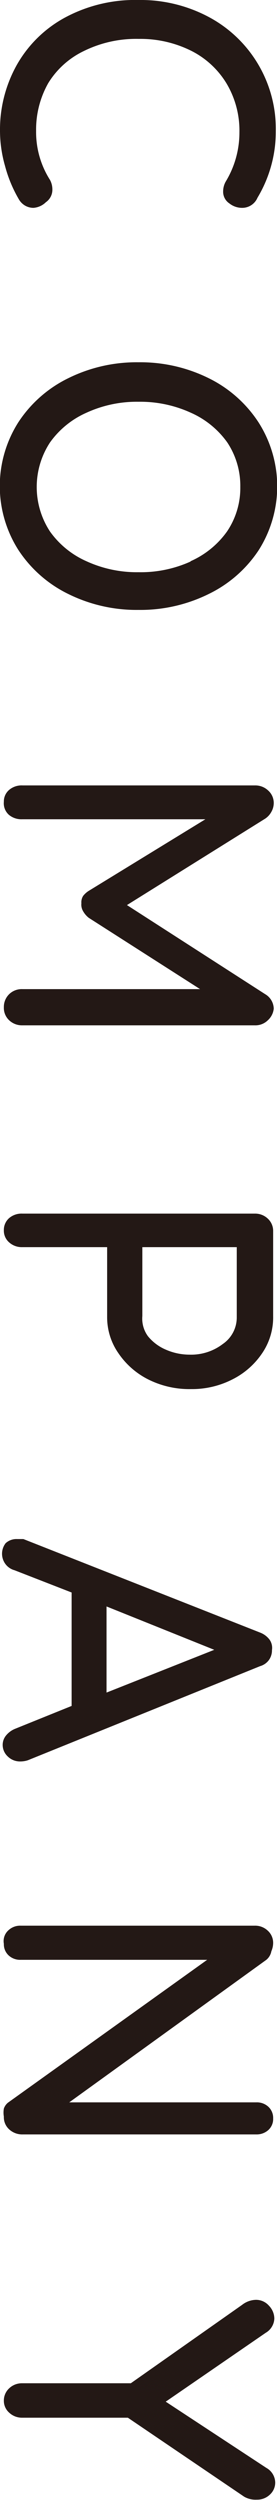
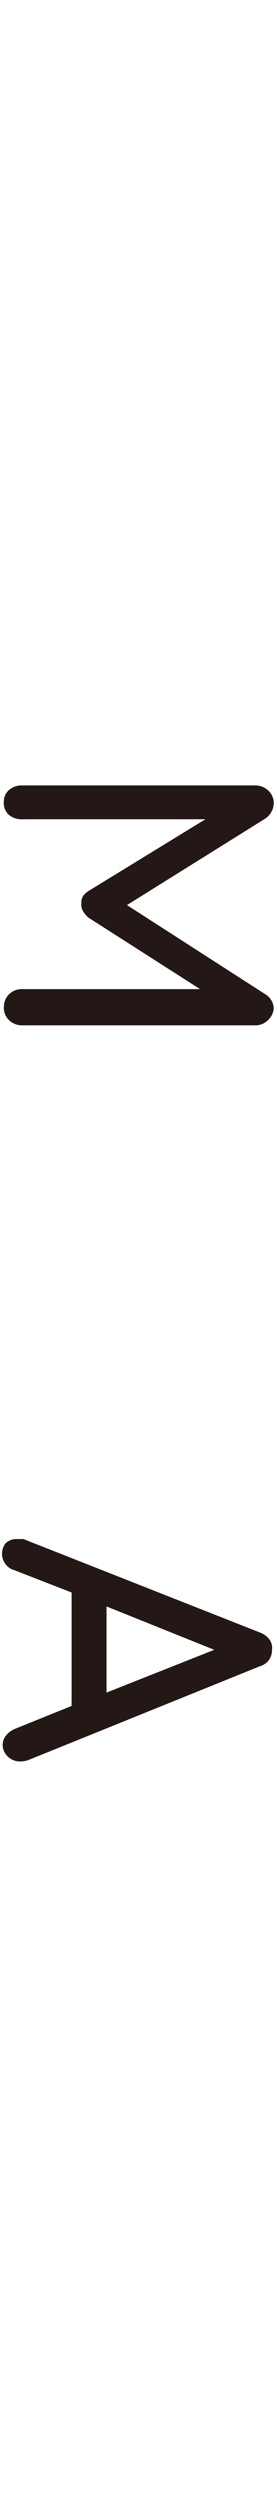
<svg xmlns="http://www.w3.org/2000/svg" viewBox="0 0 9.36 84.19">
  <defs>
    <style>.cls-1{fill:#231815;}</style>
  </defs>
  <title>アセット 4</title>
  <g id="レイヤー_2" data-name="レイヤー 2">
    <g id="レイヤー_2-2" data-name="レイヤー 2">
-       <path class="cls-1" d="M8.18,7a.69.69,0,0,1-.43-.15.47.47,0,0,1-.21-.41.67.67,0,0,1,.09-.33,3.18,3.18,0,0,0,.46-1.65,3.1,3.1,0,0,0-.43-1.64,2.93,2.93,0,0,0-1.2-1.11,3.85,3.85,0,0,0-1.77-.4,4,4,0,0,0-1.86.41A2.86,2.86,0,0,0,1.63,2.8a3.18,3.18,0,0,0-.41,1.61,3,3,0,0,0,.47,1.65.68.68,0,0,1,.08.32.51.51,0,0,1-.22.43A.67.67,0,0,1,1.13,7a.57.57,0,0,1-.29-.08.59.59,0,0,1-.21-.22A4.48,4.48,0,0,1,.17,5.59,4.33,4.33,0,0,1,0,4.41,4.46,4.46,0,0,1,.56,2.2,4.12,4.12,0,0,1,2.18.6,5,5,0,0,1,4.68,0,4.9,4.9,0,0,1,7.05.57,4.27,4.27,0,0,1,9.32,4.41,4.33,4.33,0,0,1,8.7,6.66.56.56,0,0,1,8.18,7Z" />
-       <path class="cls-1" d="M2.3,20A4.23,4.23,0,0,1,.62,18.52a4,4,0,0,1,0-4.3A4.23,4.23,0,0,1,2.3,12.74a5.21,5.21,0,0,1,2.38-.54,5.21,5.21,0,0,1,2.38.54,4.23,4.23,0,0,1,1.68,1.49,4,4,0,0,1,0,4.3A4.23,4.23,0,0,1,7.06,20a5.21,5.21,0,0,1-2.38.54A5.21,5.21,0,0,1,2.3,20Zm4.14-1.1a3,3,0,0,0,1.23-1,2.61,2.61,0,0,0,.45-1.5,2.64,2.64,0,0,0-.44-1.5,3,3,0,0,0-1.23-1,4.12,4.12,0,0,0-1.77-.37,4.08,4.08,0,0,0-1.76.37,3,3,0,0,0-1.23,1,2.73,2.73,0,0,0,0,3,3,3,0,0,0,1.23,1,4.09,4.09,0,0,0,1.76.37A4.09,4.09,0,0,0,6.44,18.91Z" />
      <path class="cls-1" d="M9.05,34.36a.6.6,0,0,1-.44.17H.75a.63.63,0,0,1-.44-.17.57.57,0,0,1-.18-.44.6.6,0,0,1,.18-.44.61.61,0,0,1,.45-.17h6L3,30.91a.75.75,0,0,1-.19-.22.43.43,0,0,1-.06-.27.4.4,0,0,1,.06-.25A.75.75,0,0,1,3,30l3.94-2.41H.75a.66.66,0,0,1-.45-.15A.52.52,0,0,1,.13,27a.51.51,0,0,1,.18-.4.65.65,0,0,1,.45-.15H8.62a.63.63,0,0,1,.44.17.56.56,0,0,1,.19.43.6.6,0,0,1-.08.29.64.64,0,0,1-.21.23L4.29,30.48l4.67,3a.58.58,0,0,1,.29.49A.61.61,0,0,1,9.05,34.36Z" />
-       <path class="cls-1" d="M8.86,45.57a2.63,2.63,0,0,1-1,.88,3,3,0,0,1-1.4.33A3.11,3.11,0,0,1,5,46.45a2.66,2.66,0,0,1-1-.88,2.11,2.11,0,0,1-.38-1.21V42H.75a.64.64,0,0,1-.44-.16.52.52,0,0,1-.18-.41.53.53,0,0,1,.18-.41.65.65,0,0,1,.45-.15H8.61a.62.62,0,0,1,.44.17.56.56,0,0,1,.18.42v2.87A2.14,2.14,0,0,1,8.86,45.57ZM5,45a1.57,1.57,0,0,0,.6.45,2,2,0,0,0,.81.17,1.76,1.76,0,0,0,1.12-.36A1.08,1.08,0,0,0,8,44.36V42H4.81v2.32A1,1,0,0,0,5,45Z" />
      <path class="cls-1" d="M.69,59.32a.59.59,0,0,1-.43-.17.53.53,0,0,1-.17-.39.5.5,0,0,1,.11-.31.77.77,0,0,1,.31-.23l1.91-.77V53.63L.49,52.88a.57.57,0,0,1-.3-.2.58.58,0,0,1,0-.71.54.54,0,0,1,.39-.14l.21,0,8,3.15a.72.72,0,0,1,.32.24.48.48,0,0,1,.08.35.56.56,0,0,1-.1.33.56.56,0,0,1-.3.21L.94,59.28A.82.82,0,0,1,.69,59.32ZM3.6,54.1V57l3.64-1.44Z" />
-       <path class="cls-1" d="M9.07,71.73a.59.59,0,0,1-.41.15H.77a.65.65,0,0,1-.46-.17.55.55,0,0,1-.18-.43.8.8,0,0,1,0-.27.44.44,0,0,1,.14-.2L7,66H.7a.57.57,0,0,1-.41-.15.51.51,0,0,1-.16-.39A.49.49,0,0,1,.29,65a.58.58,0,0,1,.41-.15h7.9a.62.62,0,0,1,.45.17.55.55,0,0,1,.18.41.71.71,0,0,1-.06.28A.49.49,0,0,1,9,66L2.34,70.8H8.66a.57.57,0,0,1,.41.15.51.51,0,0,1,.16.39A.5.5,0,0,1,9.07,71.73Z" />
-       <path class="cls-1" d="M8.25,84.08,4.32,81.42H.75a.63.63,0,0,1-.44-.17.53.53,0,0,1-.18-.4.56.56,0,0,1,.18-.42.62.62,0,0,1,.44-.17H4.42l3.76-2.64a.79.79,0,0,1,.47-.17.58.58,0,0,1,.44.2.63.63,0,0,1,.18.43.58.58,0,0,1-.29.48L5.6,80.88,9,83.11a.58.58,0,0,1,.3.49.55.55,0,0,1-.18.41.62.62,0,0,1-.44.17A.78.78,0,0,1,8.25,84.08Z" />
    </g>
  </g>
</svg>